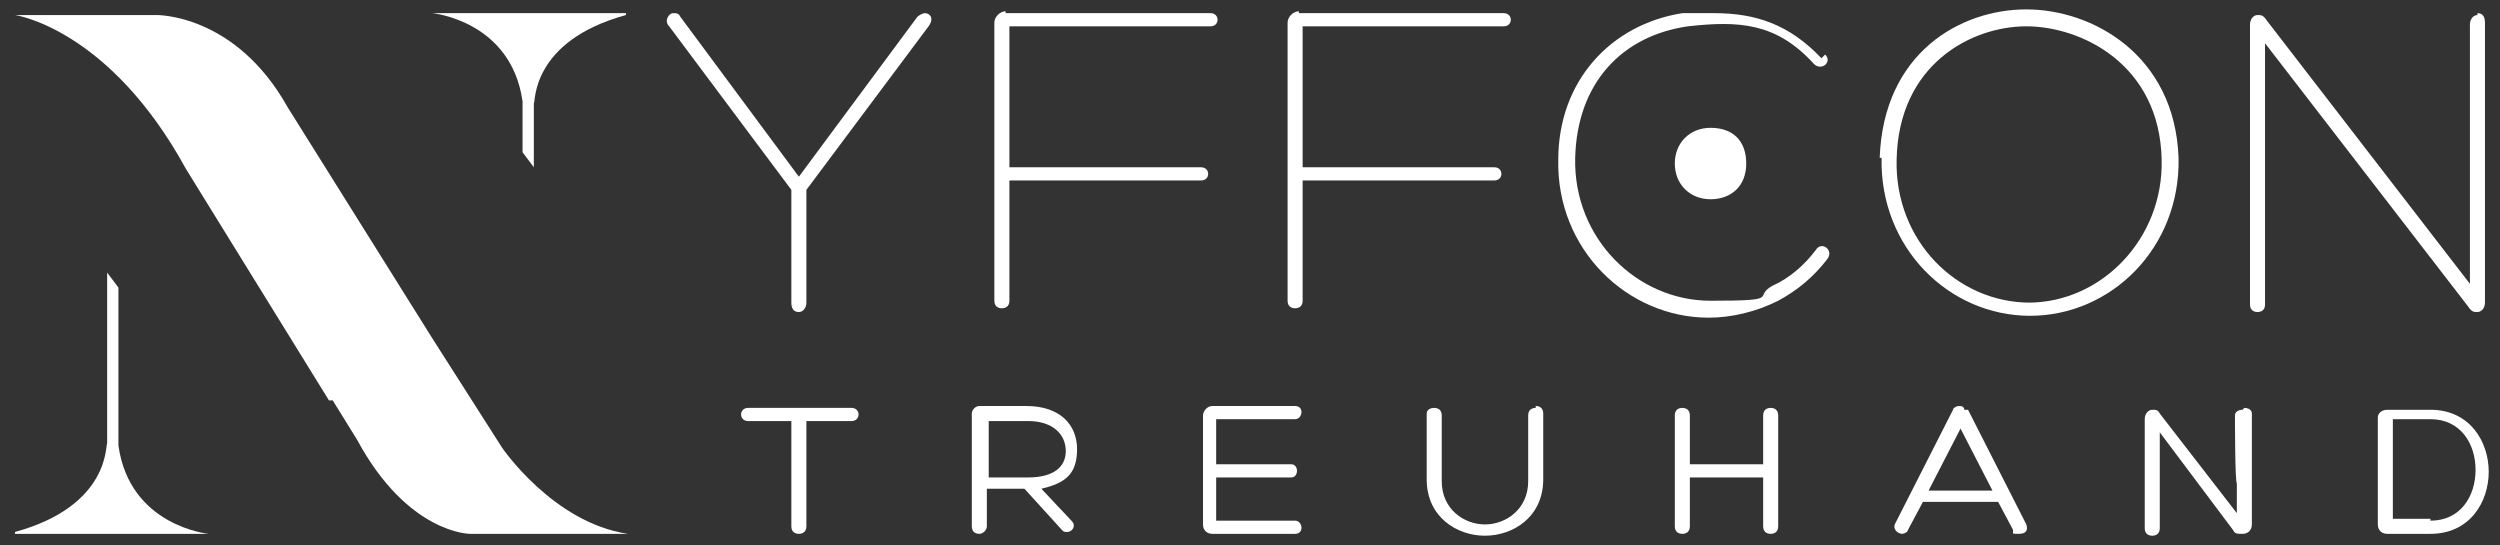
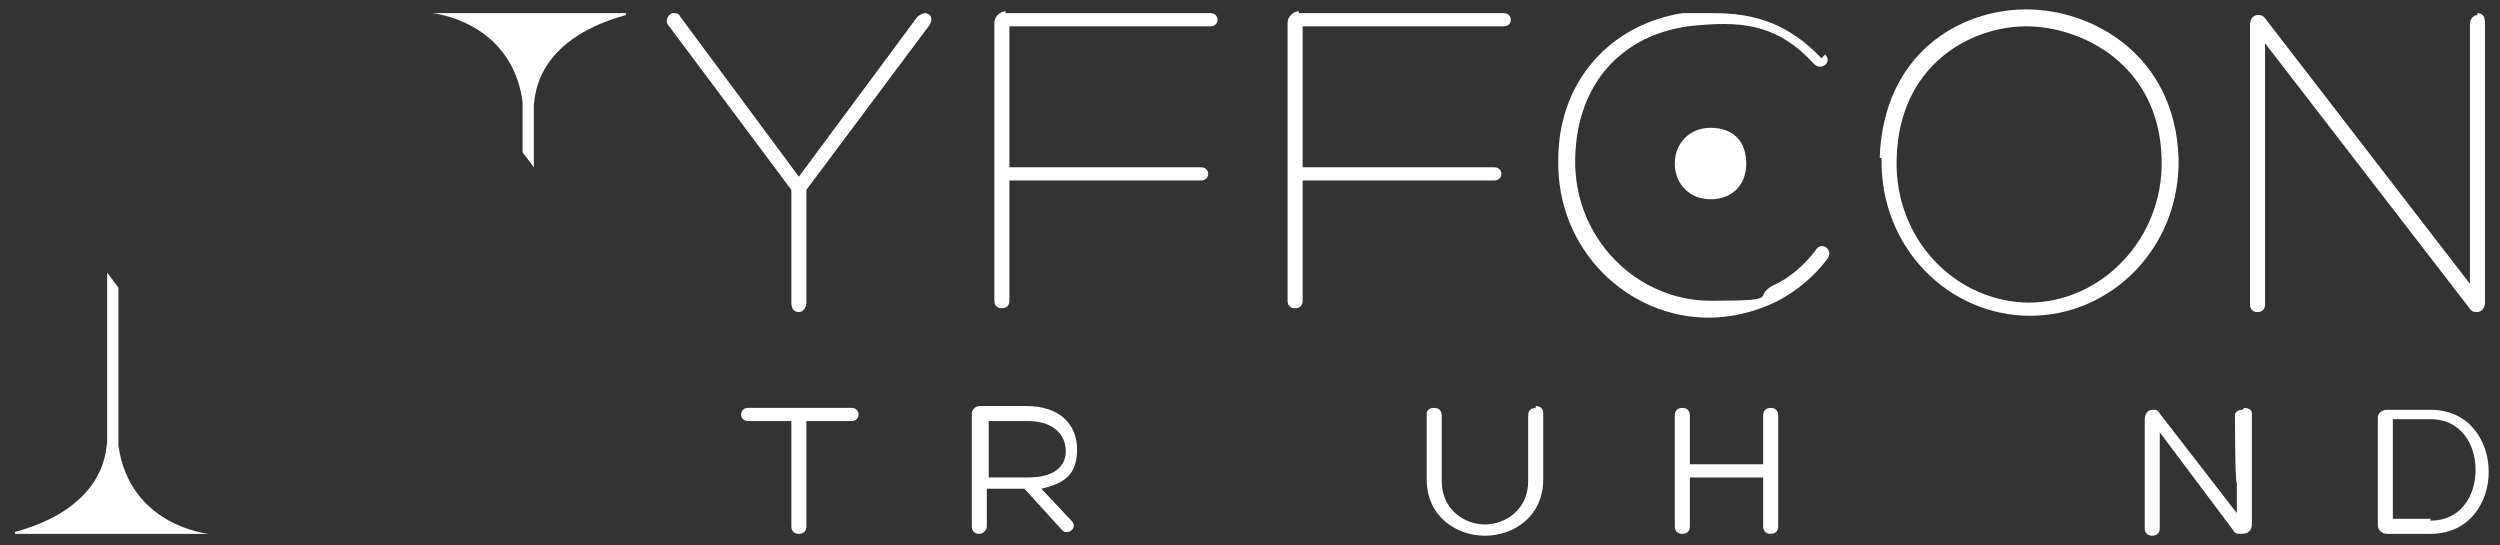
<svg xmlns="http://www.w3.org/2000/svg" width="133" height="29" viewBox="0 0 133 29" fill="none">
  <rect x="0" y="0" width="133" height="29" fill="#333333" stroke="none" />
  <path d="M35.6 1.4C35.3 1.1 35.6 0.7 35.8 0.7C36 0.7 36.1 0.7 36.2 0.9L42.5 9.4L48.8 0.9C48.9 0.8 49.1 0.7 49.2 0.7C49.5 0.7 49.7 1 49.4 1.4L42.9 10.1V16.1C42.9 16.4 42.7 16.6 42.5 16.6C42.3 16.6 42.1 16.5 42.1 16.1V10.1L35.6 1.4Z" fill="white" />
  <path d="M53.5 0.7H64.4C64.9 0.7 64.9 1.4 64.4 1.4H53.7V8.9H63.9C64.4 8.9 64.4 9.6 63.9 9.6H53.7V16C53.7 16.3 53.5 16.4 53.3 16.4C53.1 16.4 52.9 16.3 52.9 16V1.2C52.9 0.9 53.2 0.6 53.5 0.6V0.7Z" fill="white" />
  <path d="M69.1 0.7H80C80.5 0.7 80.5 1.4 80 1.4H69.3V8.9H79.5C80 8.9 80 9.6 79.5 9.6H69.3V16C69.3 16.3 69.1 16.4 68.9 16.4C68.7 16.4 68.5 16.3 68.5 16V1.2C68.5 0.9 68.8 0.6 69.1 0.6V0.7Z" fill="white" />
  <path d="M97.1 2.9C97.5 3.3 96.9 3.8 96.5 3.4C94.5 1.2 92.5 1.1 89.8 1.4C86.3 1.9 83.9 4.4 83.8 8.4C83.7 12.7 87.1 16 91 16C94.9 16 93.2 15.8 94.3 15.2C95.2 14.8 96 14.1 96.6 13.3C96.9 12.8 97.6 13.3 97.2 13.8C96.5 14.7 95.7 15.4 94.6 16C93.4 16.6 92.1 16.9 90.9 16.9C86.6 16.9 82.8 13.3 82.9 8.5C82.9 4.3 85.7 1.3 89.5 0.7C90.1 0.7 90.6 0.7 91.2 0.7C93.4 0.7 95.2 1.3 96.9 3.1L97.1 2.9Z" fill="white" />
  <path d="M100 8.4C100.2 2.8 104.3 0.5 107.8 0.5C111.3 0.5 115.7 2.9 115.9 8.4C116 13.2 112.3 16.8 108 16.8C103.7 16.8 100 13.2 100.1 8.4H100ZM107.9 16.1C111.8 16.1 115.1 12.7 115 8.5C114.9 3.4 110.7 1.4 107.8 1.4C104.9 1.4 101 3.4 100.9 8.5C100.8 12.8 104.1 16.1 108 16.1H107.9Z" fill="white" />
  <path d="M131.8 0.7C132 0.7 132.2 0.8 132.2 1.2V16.1C132.2 16.4 132 16.6 131.8 16.6C131.6 16.6 131.5 16.6 131.3 16.3L120.5 2.3V16.2C120.5 16.5 120.3 16.6 120.1 16.6C119.9 16.6 119.7 16.5 119.7 16.2V1.3C119.7 1 119.9 0.8 120.1 0.8C120.3 0.8 120.4 0.8 120.6 1.1L131.4 15.1V1.3C131.4 1 131.6 0.8 131.8 0.8V0.7Z" fill="white" />
  <path d="M91 6.8C89.9 6.8 89.1 7.6 89.1 8.7C89.1 9.8 89.9 10.6 91 10.6C92.1 10.6 92.9 9.9 92.9 8.7C92.9 7.5 92.2 6.8 91 6.8Z" fill="white" />
  <path d="M45.2 22.4H42.9V28C42.9 28.3 42.7 28.4 42.5 28.4C42.3 28.4 42.1 28.3 42.1 28V22.4H39.8C39.3 22.4 39.3 21.7 39.8 21.7H45.3C45.8 21.7 45.8 22.4 45.3 22.4H45.2Z" fill="white" />
  <path d="M52.5 28C52.5 28.2 52.3 28.4 52.1 28.4C51.9 28.4 51.7 28.3 51.7 28V22C51.7 21.8 51.9 21.6 52.1 21.6H54.6C56.4 21.6 57.3 22.6 57.3 23.9C57.3 25.2 56.7 25.7 55.4 26L57 27.7C57.3 28 57 28.3 56.8 28.3C56.6 28.3 56.6 28.3 56.5 28.2L54.5 26H52.5V28ZM54.7 25.4C56.1 25.4 56.7 24.8 56.7 24C56.7 23.1 56 22.4 54.7 22.4H52.6V25.4H54.7Z" fill="white" />
-   <path d="M68.9 27.7C69.3 27.7 69.4 28.4 68.9 28.4H64.5C64.2 28.4 64 28.2 64 27.9V22.1C64 21.9 64.2 21.6 64.5 21.6H68.9C69.4 21.6 69.3 22.3 68.9 22.3H64.7V24.7H68.7C69.1 24.7 69.1 25.4 68.7 25.4H64.7V27.7H68.9Z" fill="white" />
  <path d="M81.7 21.6C81.9 21.6 82.1 21.7 82.1 22V25.5C82.1 27.5 80.5 28.5 79 28.5C77.5 28.5 75.9 27.5 75.9 25.5V22C75.9 21.8 76.1 21.7 76.3 21.7C76.5 21.7 76.7 21.8 76.7 22.1V25.6C76.7 27.1 77.9 27.9 79 27.9C80.1 27.9 81.3 27.1 81.3 25.6V22.1C81.3 21.8 81.5 21.7 81.7 21.7V21.6Z" fill="white" />
  <path d="M93.8 24.7V22.1C93.8 21.8 94 21.7 94.2 21.7C94.4 21.7 94.6 21.8 94.6 22.1V28C94.6 28.3 94.4 28.4 94.2 28.4C94 28.4 93.8 28.3 93.8 28V25.4H89.9V28C89.9 28.3 89.7 28.4 89.5 28.4C89.3 28.4 89.1 28.3 89.1 28V22.1C89.1 21.8 89.3 21.7 89.5 21.7C89.7 21.7 89.9 21.8 89.9 22.1V24.7H93.8Z" fill="white" />
-   <path d="M104.7 21.8L107.8 27.9C107.9 28.2 107.8 28.4 107.4 28.4C107 28.4 107.1 28.4 107.1 28.2L106.3 26.7H102.3L101.5 28.2C101.5 28.3 101.3 28.4 101.2 28.4C101 28.4 100.7 28.2 100.8 27.9L103.9 21.8C103.9 21.7 104.1 21.6 104.2 21.6C104.3 21.6 104.5 21.6 104.5 21.8H104.7ZM102.7 26.1H106L104.3 22.8L102.6 26.1H102.7Z" fill="white" />
  <path d="M119.4 21.7C119.6 21.7 119.8 21.8 119.8 22V27.9C119.8 28.2 119.6 28.4 119.3 28.4C119 28.4 118.9 28.4 118.8 28.2L114.9 23V24.5V28.1C114.9 28.4 114.7 28.5 114.5 28.5C114.3 28.5 114.1 28.4 114.1 28.1V22.3C114.1 22 114.3 21.8 114.5 21.8C114.7 21.8 114.8 21.8 114.9 22L119 27.3V25.7C118.9 25.7 118.9 22.1 118.9 22.1C118.9 21.9 119.1 21.8 119.3 21.8L119.4 21.7Z" fill="white" />
  <path d="M126.5 28V22.2C126.5 22 126.7 21.8 127 21.8H129.3C131.4 21.8 132.4 23.5 132.4 25.1C132.4 26.7 131.4 28.4 129.3 28.4H127C126.7 28.4 126.5 28.2 126.5 27.9V28ZM129.3 27.7C130.9 27.7 131.7 26.4 131.7 25C131.7 23.6 130.9 22.3 129.3 22.3H127.3V27.6H129.3V27.7Z" fill="white" />
-   <path d="M17.5 21.3L9.9 9C5.8 1.5 0.8 0.8 0.8 0.8H8.3C8.3 0.8 12.5 0.7 15.3 5.7L23 18L26.7 23.8C26.7 23.8 29.4 27.8 33.4 28.4H25C25 28.4 21.7 28.4 19 23.4L17.7 21.3H17.5Z" fill="white" />
  <path d="M0.8 28.4H11.1C11.1 28.4 6.9 28 6.3 23.7V15.3L5.7 14.5V23.6C5.6 23.6 5.9 26.9 0.8 28.3" fill="white" />
  <path d="M33.3 0.7H23C23 0.7 27.2 1.1 27.8 5.4V8.1L28.4 8.9V5.5C28.5 5.5 28.2 2.2 33.3 0.8" fill="white" />
</svg>